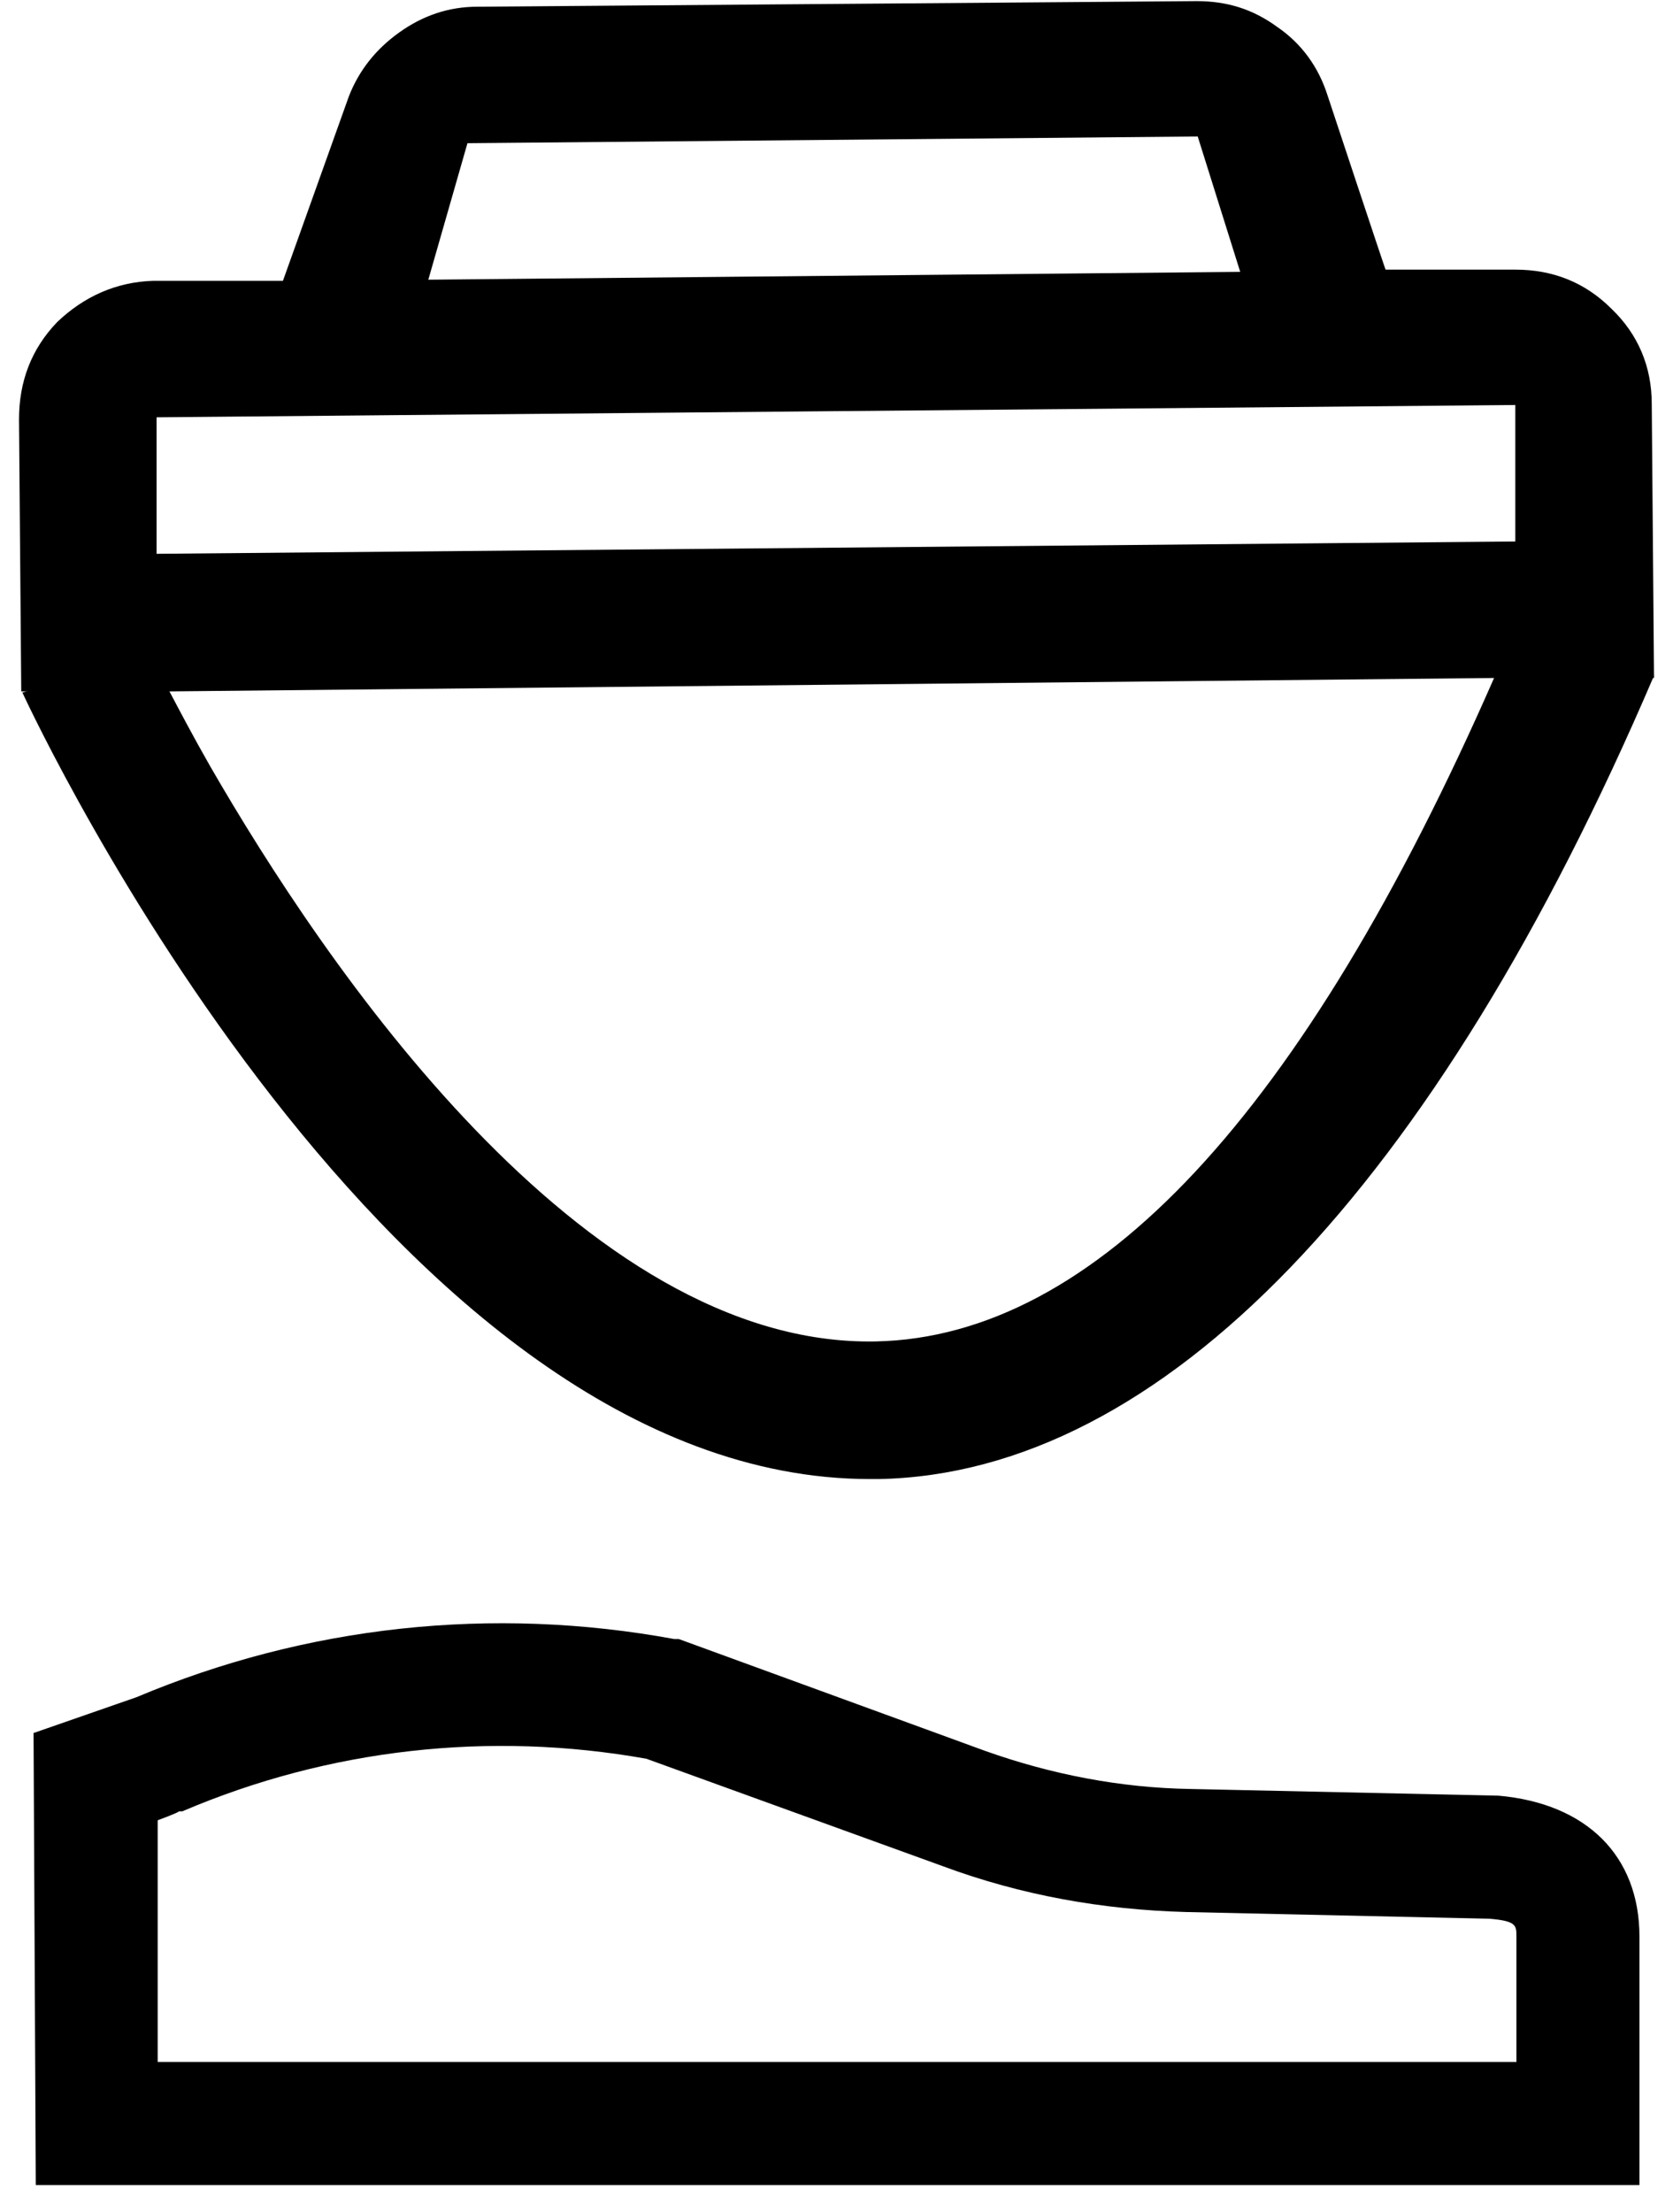
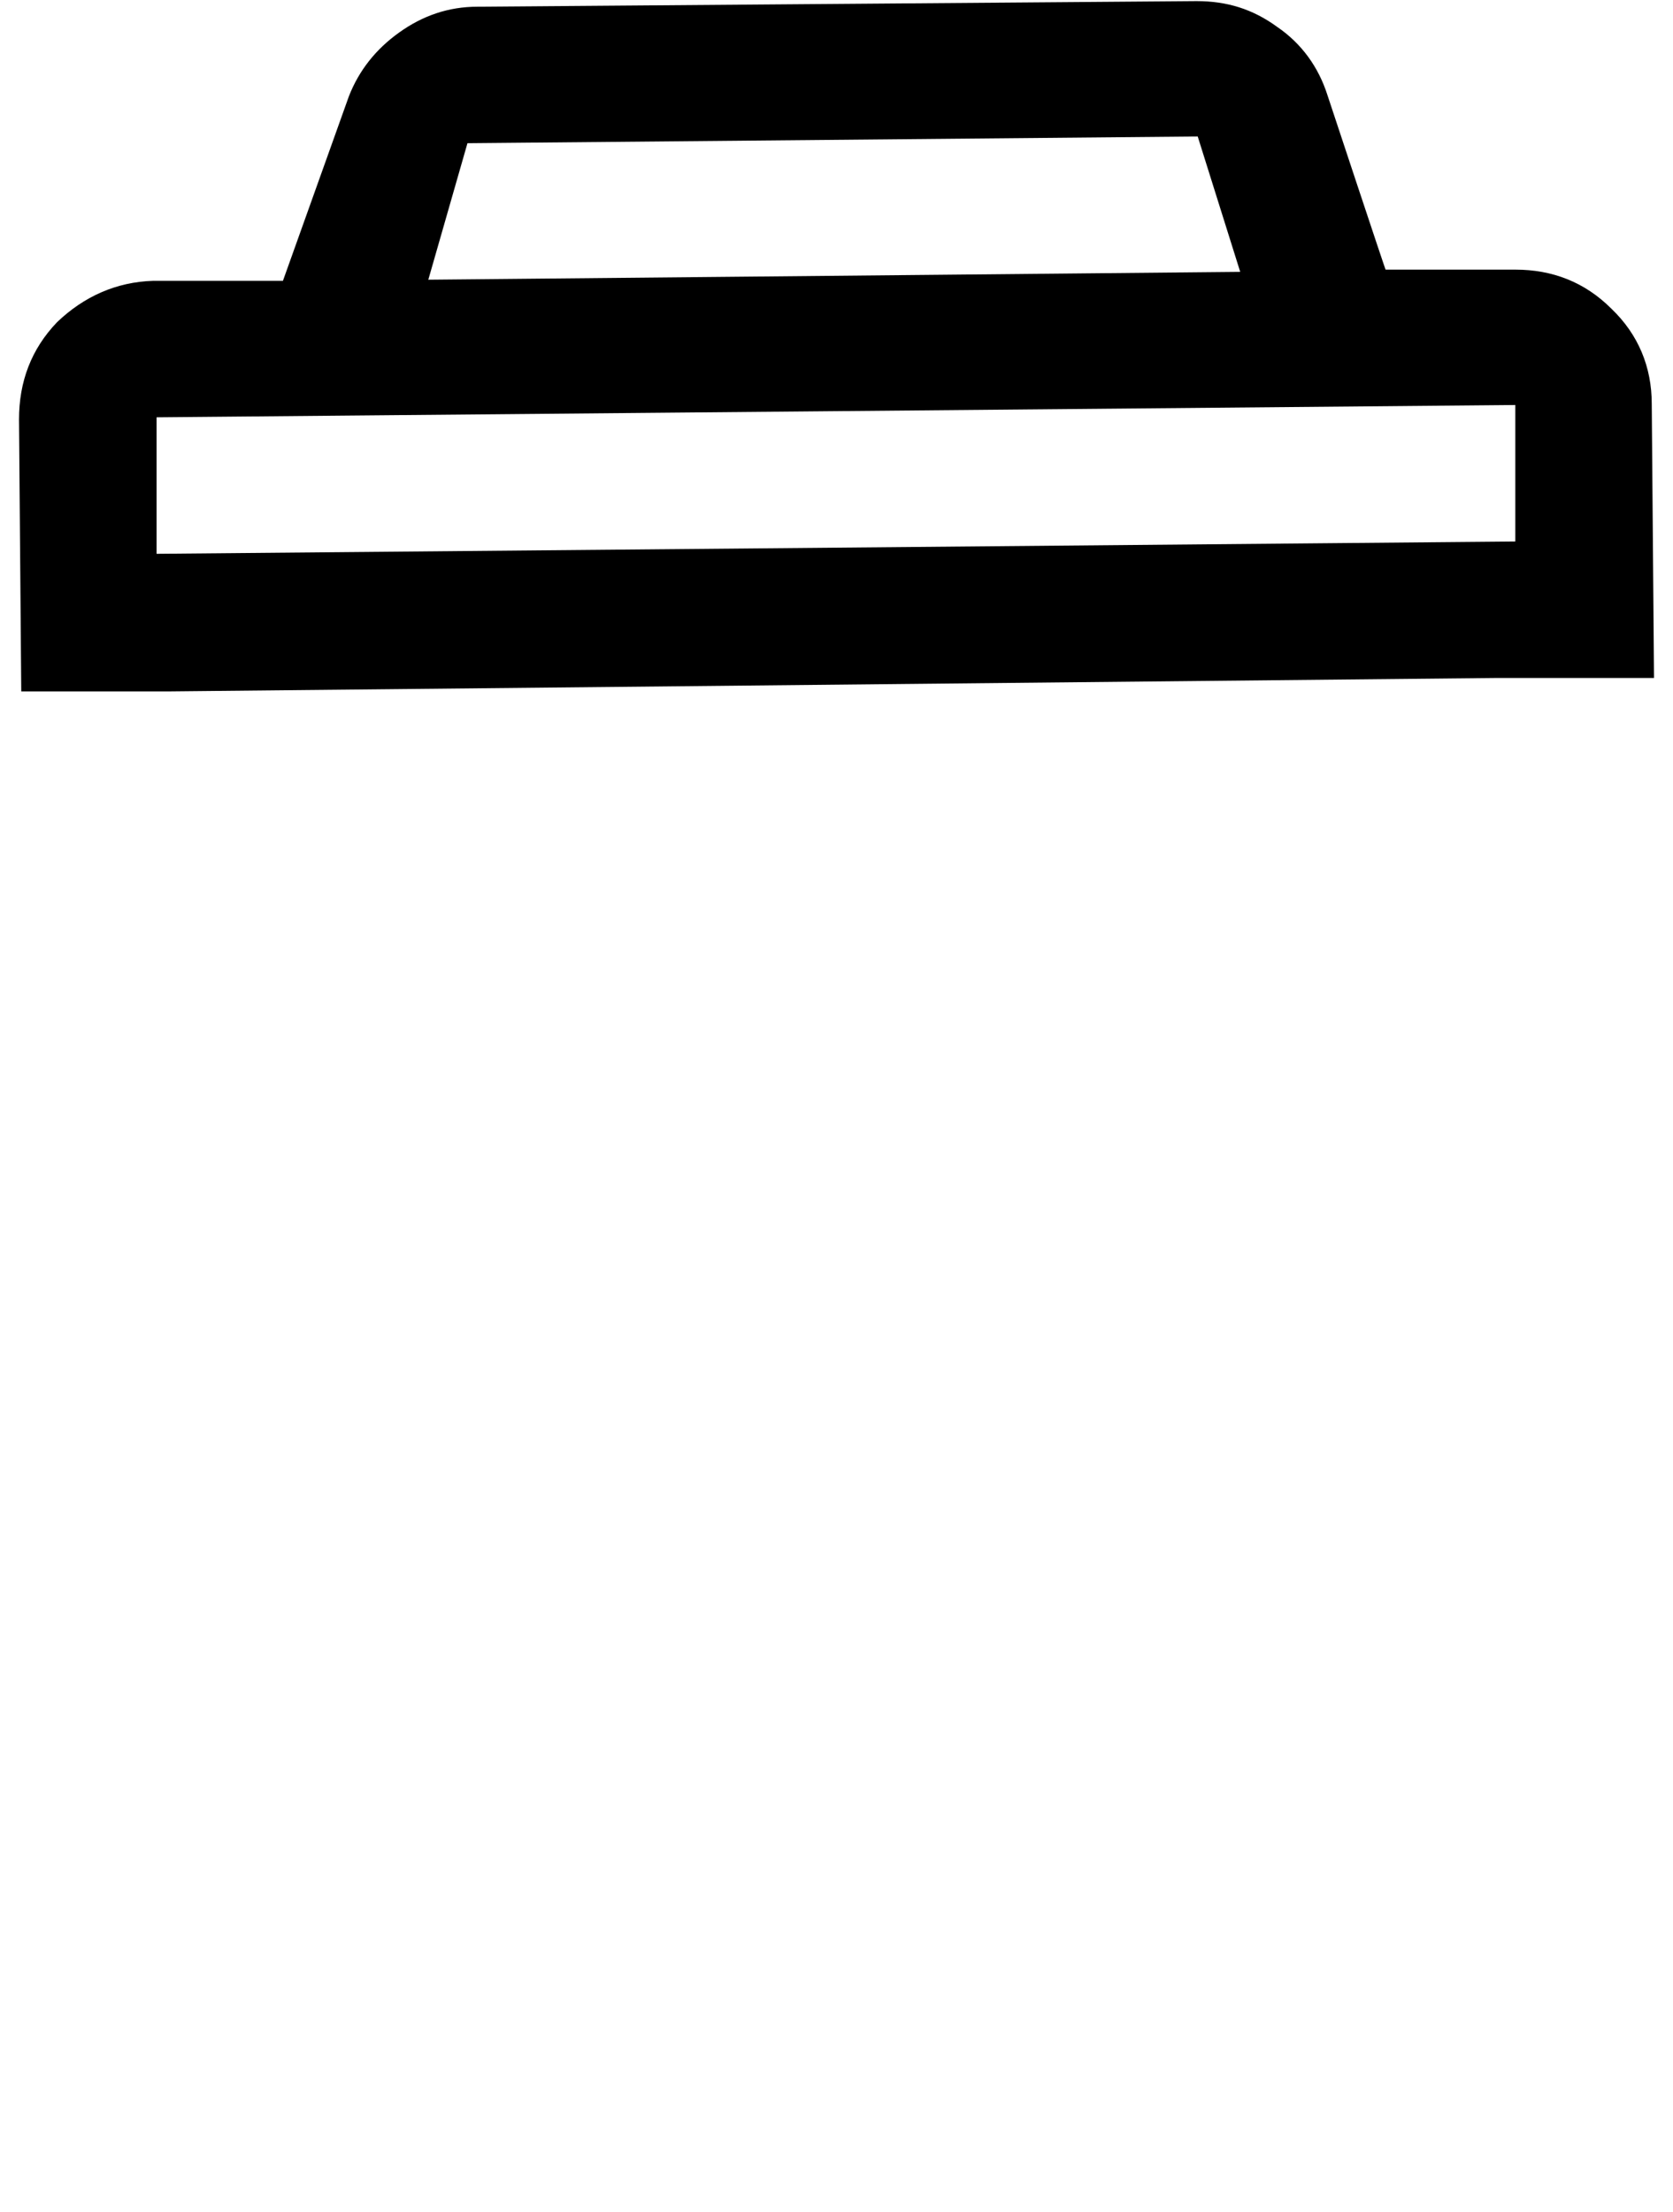
<svg xmlns="http://www.w3.org/2000/svg" id="Calque_2" version="1.1" viewBox="0 0 149.6 197.7">
  <g id="Calque_1-2">
    <g>
      <g>
        <path d="M147.9,60.4l-.2-24.3c0-3.3-1.2-6.2-3.6-8.5-2.4-2.4-5.3-3.5-8.6-3.5h-11.6c0,.1-5.2-15.6-5.2-15.6-.8-2.5-2.3-4.6-4.5-6.1-2.2-1.6-4.5-2.3-7.2-2.3l-64.3.5c-2.6,0-4.9.8-7,2.3-2.1,1.5-3.6,3.4-4.5,5.7l-5.9,16.5h-11.6c-3.3.1-6.2,1.4-8.6,3.7-2.3,2.4-3.4,5.3-3.4,8.7l.2,24.3h13.1c0,0,118.6-1.2,118.6-1.2h14.3v-.2h0ZM41.8,12.8l65.3-.6,3.8,12.1-72.6.7,3.5-12.2h0ZM14,49.5v-12.2c-.1,0,121.5-1.1,121.5-1.1v12.2c.1,0-121.5,1.1-121.5,1.1Z" />
-         <path d="M147.9,60.4h0c-19.6,45.8-44,71.3-69.3,71.8h-.8c-42.7,0-74.5-67.5-75.8-70.3h0l11.5-3.3h0s.6,1.2,1.6,3.1c.9,1.7,2.1,4,3.7,6.8,10.1,17.5,33.2,51.9,59.5,51.4,19.6-.4,38.2-20.3,55.3-59.3.4-1,.9-2,1.3-3l13,2.8h0Z" />
      </g>
-       <path d="M146.6,195.3H3.2l-.2-40.4,9.2-3.2c15.2-6.4,31.8-8.2,48.1-5.2h.4c0,0,27.4,10,27.4,10,5.9,2.1,12.1,3.3,18.3,3.4l27.6.6c7.9.7,12.6,5.4,12.6,12.6v22.2ZM14.1,184.3h121.5v-11.2c0-1,0-1.4-2.4-1.6l-27.1-.6c-7.5-.2-14.8-1.5-21.8-4.1l-26.5-9.6c-14-2.5-28.4-.9-41.5,4.7h-.3c0,.1-1.9.8-1.9.8v21.6Z" />
    </g>
  </g>
</svg>